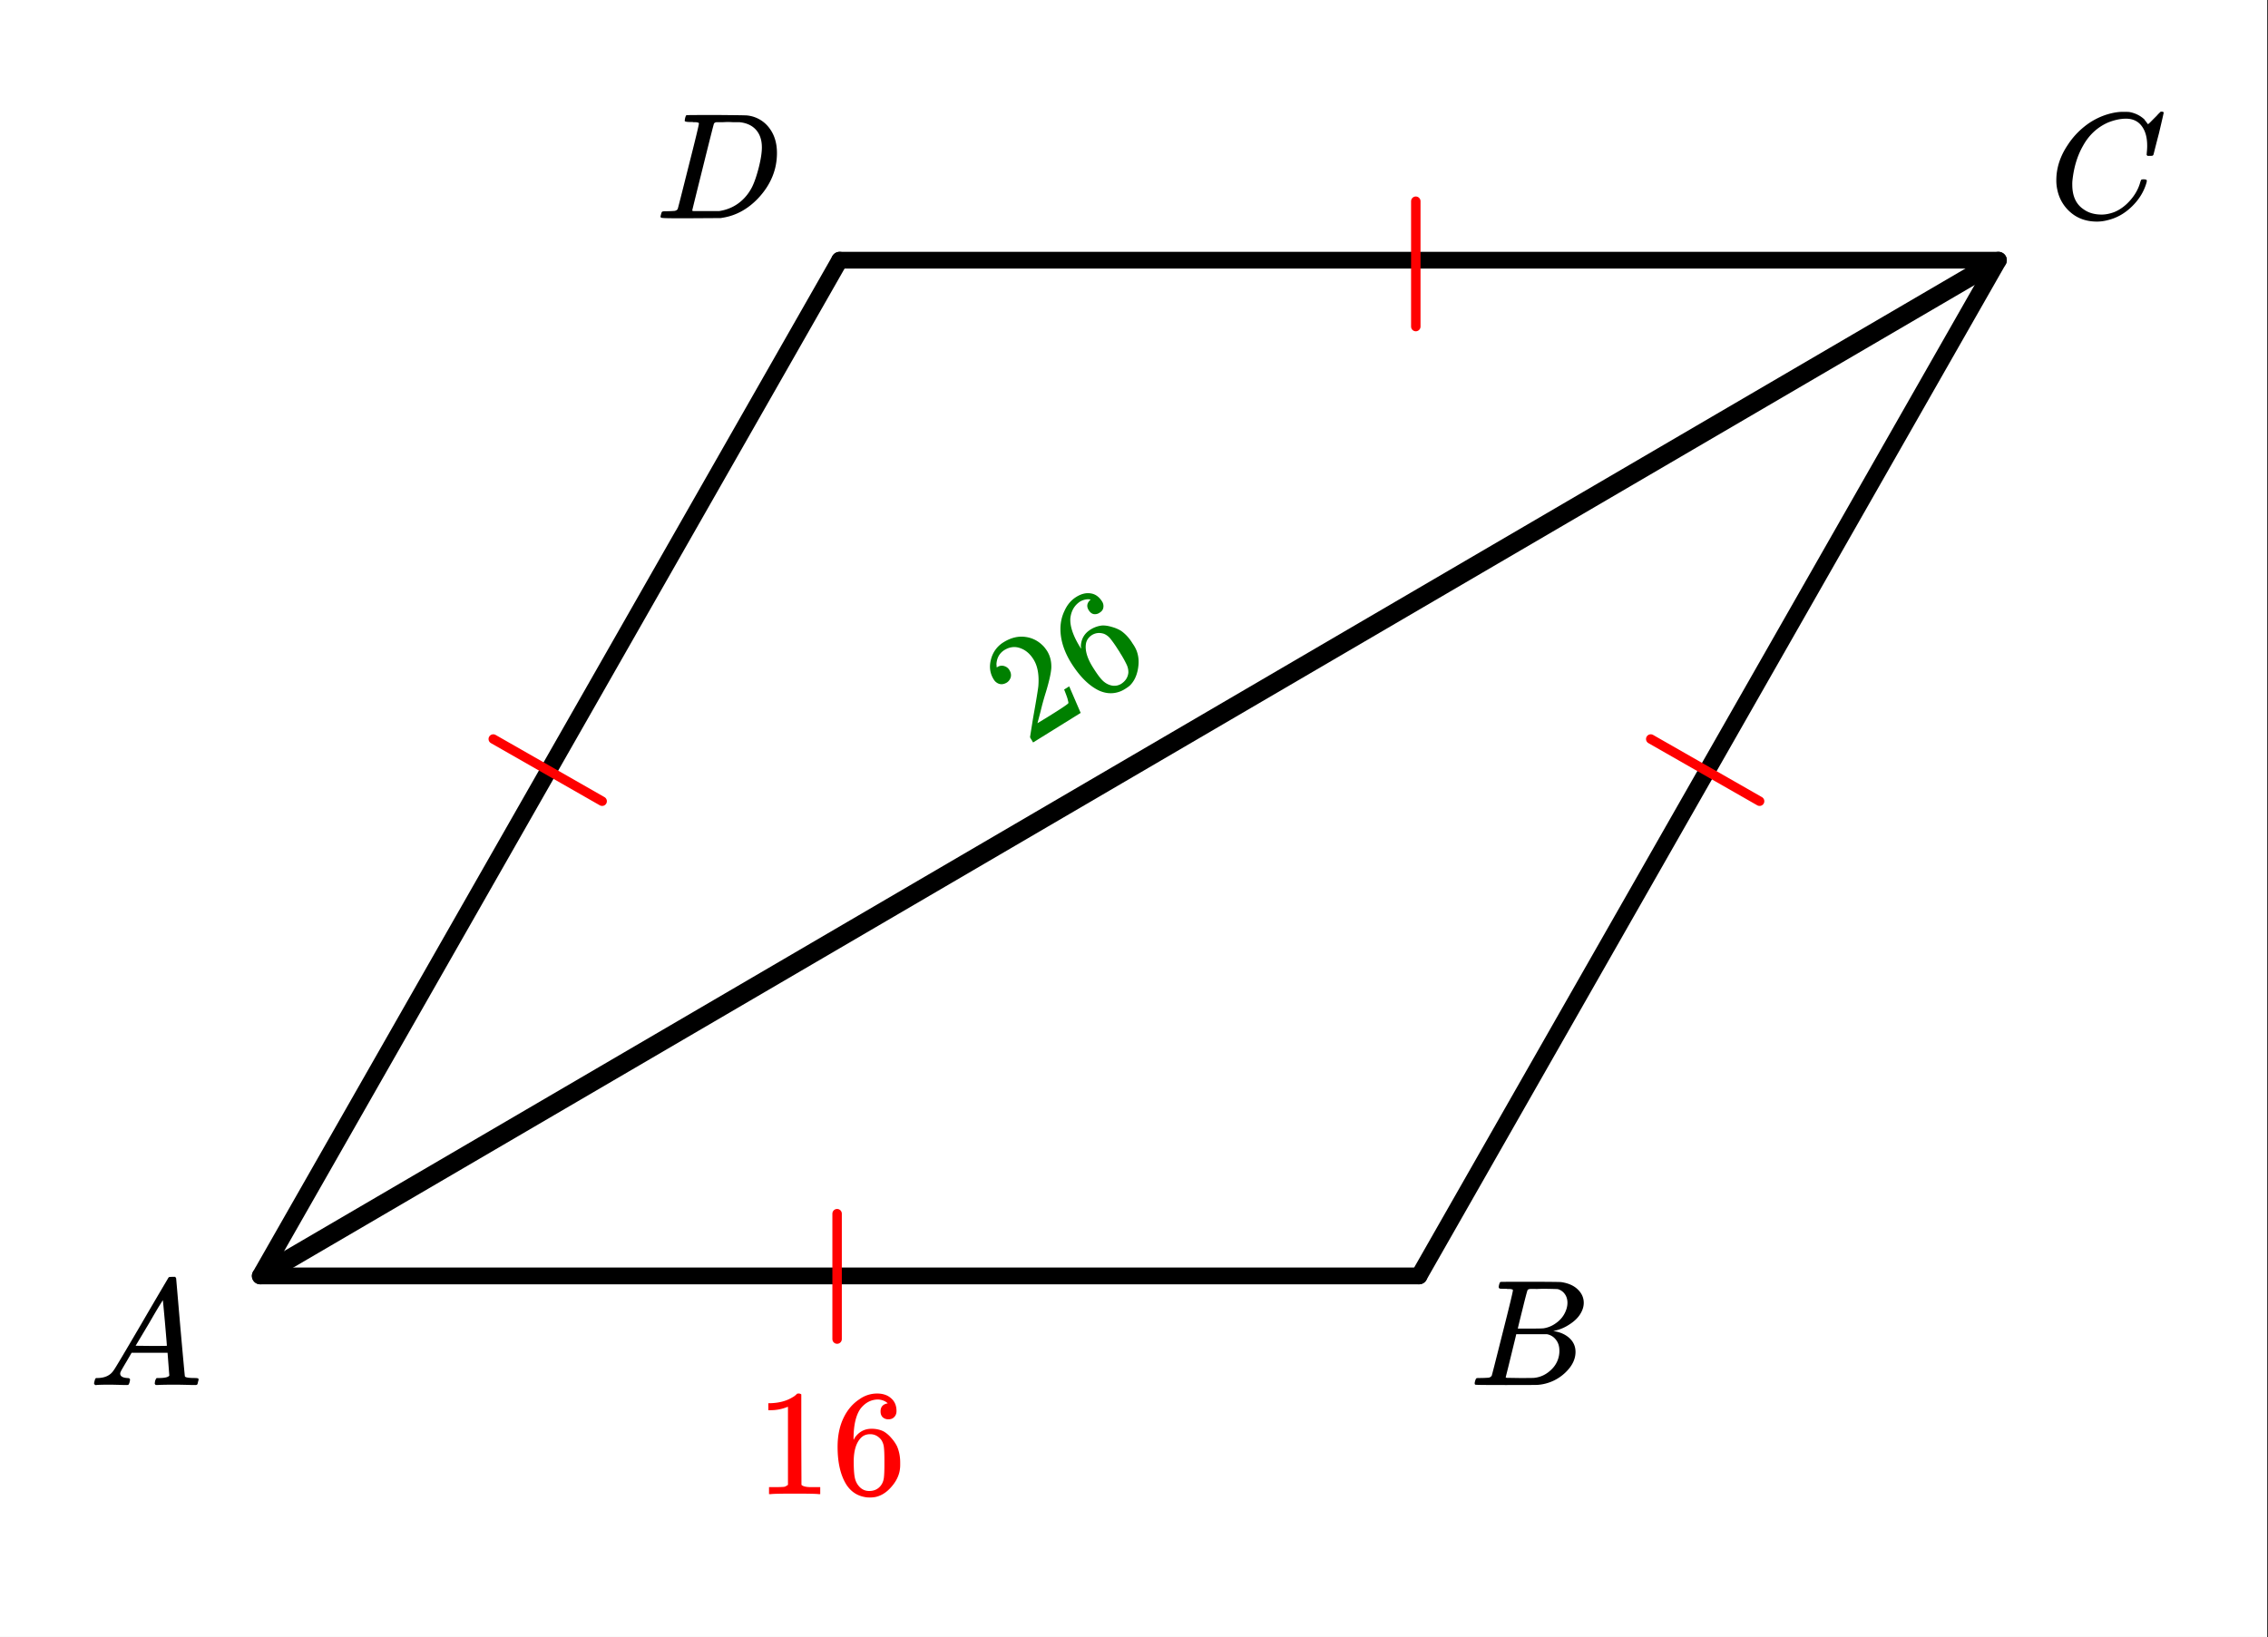
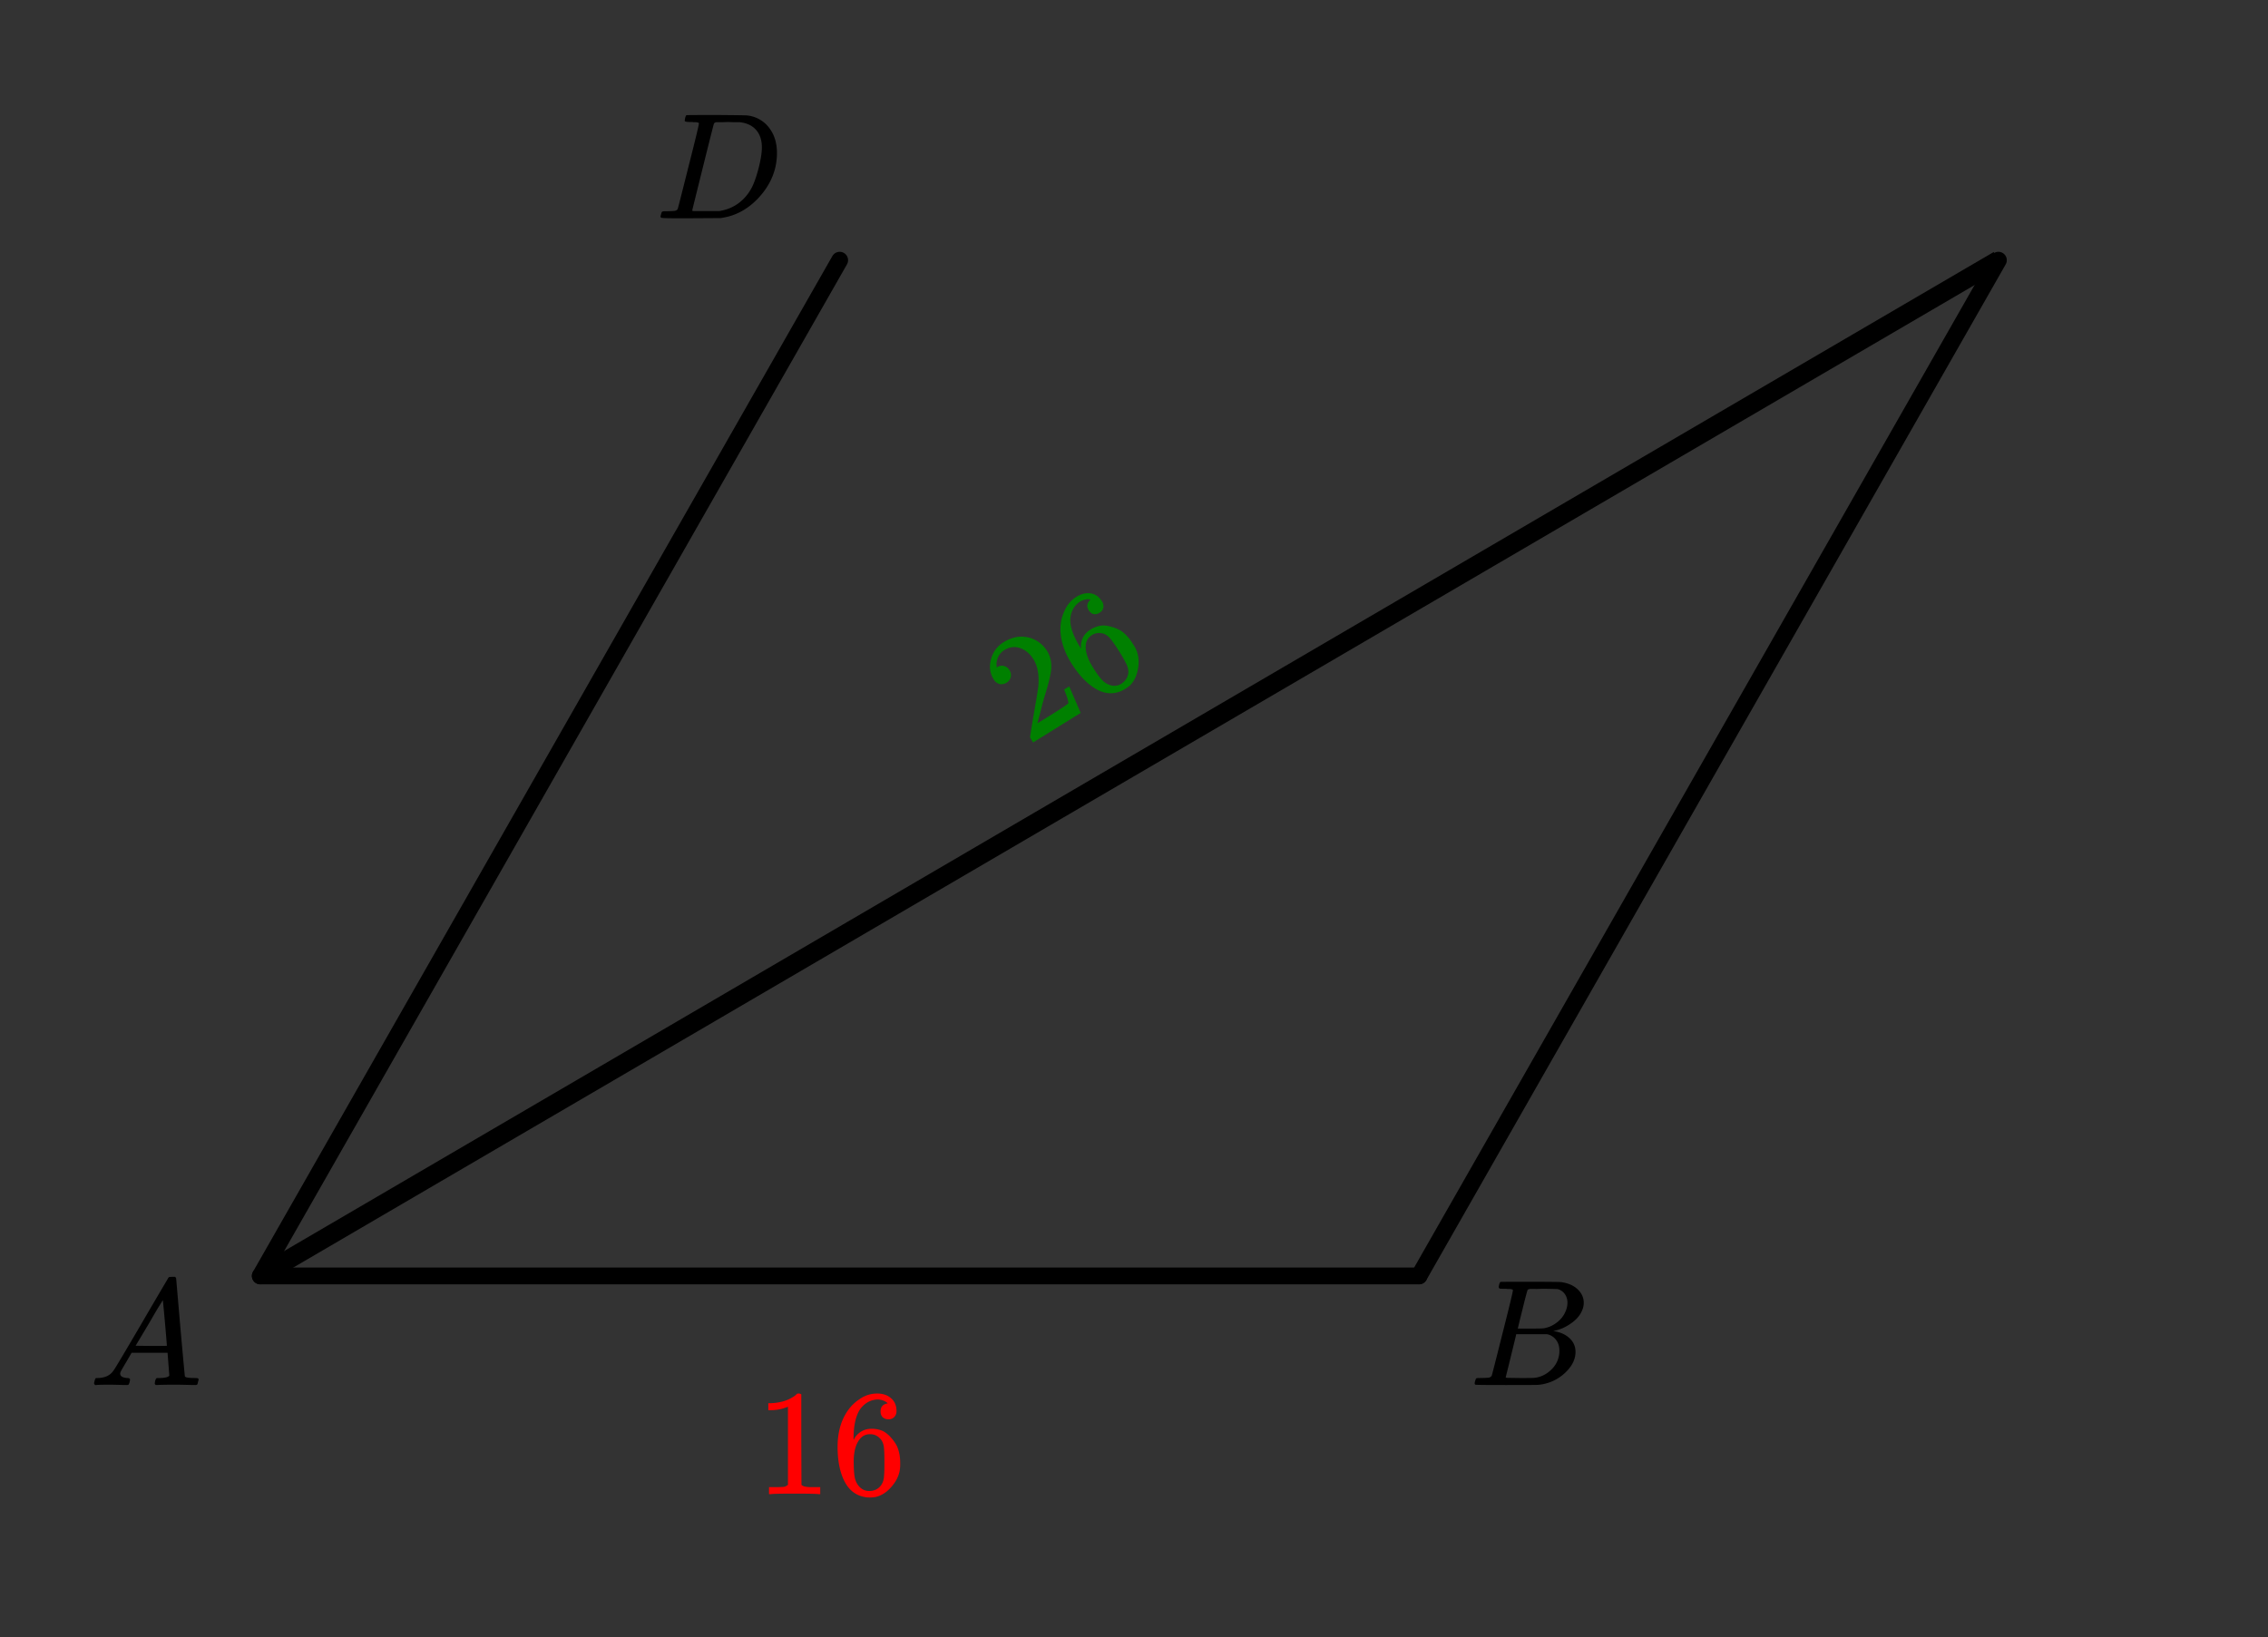
<svg xmlns="http://www.w3.org/2000/svg" xmlns:xlink="http://www.w3.org/1999/xlink" width="269.44" height="194.56" viewBox="0 0 202.08 145.92">
  <rect x="0" y="0" width="202.08" height="145.92" fill="#333333" stroke="none" />
  <defs>
    <symbol overflow="visible" id="b">
      <path d="M.563 0C.5-.063.469-.11.469-.14c0-.04.015-.118.047-.235.03-.113.054-.18.078-.203L.64-.625h.187c.633-.02 1.094-.242 1.375-.672.063-.05.879-1.422 2.453-4.11a642.833 642.833 0 0 1 2.39-4.077c.04-.082.083-.13.126-.141.039-.008.14-.016.297-.016h.234c.05.086.078.125.078.125l.375 4.36c.258 2.898.395 4.36.406 4.39.051.094.344.141.876.141.101 0 .175.008.218.016.04 0 .07.011.094.03.02.024.031.056.031.095a.983.983 0 0 1-.047.187c-.023.137-.046.219-.078.25-.023.031-.078.047-.172.047-.168 0-.437-.004-.812-.016-.367-.007-.664-.015-.89-.015-.845 0-1.4.011-1.657.031h-.156a.365.365 0 0 1-.094-.11c0-.019.008-.1.031-.25A.986.986 0 0 1 6-.577l.047-.047h.266c.488-.008.773-.082.859-.219l-.156-2.031H3.812l-.453.781c-.324.543-.492.836-.5.875a.404.404 0 0 0-.062.203c0 .23.207.36.625.391.164 0 .25.047.25.14a.915.915 0 0 1-.031.188.754.754 0 0 1-.094.25C3.523-.016 3.469 0 3.375 0c-.148 0-.387-.004-.719-.016-.336-.007-.586-.015-.75-.015C1.258-.031.848-.02.672 0zm6.39-3.5c0-.102-.058-.805-.172-2.11-.117-1.3-.18-1.952-.187-1.952l-.36.578c-.148.242-.43.718-.843 1.437L4.17-3.5l1.391.016c.926 0 1.391-.004 1.391-.016zm0 0" />
    </symbol>
    <symbol overflow="visible" id="c">
      <path d="M3.875-8.453c0-.008-.008-.02-.016-.031 0-.02-.011-.032-.03-.032-.024-.007-.044-.015-.063-.015a.156.156 0 0 0-.079-.016.392.392 0 0 0-.093-.015h-.219a.516.516 0 0 0-.125-.016h-.14c-.22 0-.352-.004-.391-.016a.126.126 0 0 1-.094-.078c-.023-.031-.016-.113.016-.25.039-.156.082-.242.125-.265.007-.008.593-.016 1.75-.016 2.32 0 3.546.012 3.671.031.626.094 1.11.309 1.454.64.363.345.546.747.546 1.204 0 .312-.09.621-.265.922-.2.355-.516.68-.953.968-.43.293-.883.493-1.36.594l-.14.032c.593.085 1.07.292 1.437.625.364.335.547.746.547 1.234 0 .648-.297 1.258-.89 1.828a3.969 3.969 0 0 1-2.47 1.11C6.032-.005 5.087 0 3.267 0 1.46 0 .55-.008.53-.031.488-.051.47-.086.47-.141c0-.062.008-.125.031-.187.04-.164.086-.258.14-.281a.857.857 0 0 1 .188-.016h.094c.238 0 .504-.008.797-.031a.41.41 0 0 0 .265-.172c.02-.031.336-1.274.954-3.735.624-2.457.937-3.753.937-3.89zm4.86 1.125c0-.3-.079-.563-.235-.781a1.131 1.131 0 0 0-.625-.438c-.063-.008-.477-.02-1.234-.031-.18 0-.368.008-.563.015H5.422c-.125.012-.203.043-.234.094-.032.031-.184.602-.454 1.703-.273 1.094-.414 1.672-.421 1.735h1.093c.719 0 1.133-.008 1.25-.032A2.493 2.493 0 0 0 7.688-5.5c.332-.227.585-.504.765-.828.188-.344.281-.676.281-1zm-.72 4.25c0-.395-.109-.723-.328-.985a1.279 1.279 0 0 0-.796-.468H4.17c0 .023-.077.351-.234.984L3.47-1.64l-.235.938c0 .043.051.062.157.062.113 0 .476.008 1.093.016.801 0 1.235-.004 1.297-.016.582-.062 1.098-.316 1.547-.765a2.279 2.279 0 0 0 .688-1.672zm0 0" />
    </symbol>
    <symbol overflow="visible" id="d">
-       <path d="M8.766-6.484c0-.739-.168-1.32-.5-1.75-.325-.426-.79-.641-1.391-.641-.48 0-1 .11-1.563.328-.968.418-1.726 1.117-2.265 2.094-.5.875-.813 1.902-.938 3.078a2.994 2.994 0 0 0-.015.39c0 1.024.344 1.758 1.031 2.204.426.304.957.453 1.594.453.332 0 .703-.07 1.11-.219.53-.219 1.007-.57 1.437-1.062.437-.5.734-1.04.89-1.625.04-.114.07-.18.094-.204.02-.019.086-.03.203-.03.188 0 .281.038.281.109 0 .023-.007.07-.015.14-.219.805-.653 1.524-1.297 2.156C6.773-.425 6.047-.016 5.234.173a3.682 3.682 0 0 1-.937.125C3.367.297 2.594.03 1.969-.5A3.566 3.566 0 0 1 .766-2.516a3.733 3.733 0 0 1-.094-.875c0-1.082.336-2.129 1.015-3.14a6.898 6.898 0 0 1 1.485-1.64A6.098 6.098 0 0 1 5.14-9.235c.53-.164 1.015-.25 1.453-.25.32 0 .515.007.578.015.531.094.984.32 1.36.672.007.024.038.07.093.14.063.075.11.137.14.188.04.055.067.078.079.078.031 0 .156-.113.375-.343l.187-.188.219-.219c.07-.082.117-.132.14-.156L9.97-9.5h.078c.125 0 .187.031.187.094 0 .043-.14.656-.421 1.844a166.04 166.04 0 0 0-.485 1.89.239.239 0 0 1-.078.094.858.858 0 0 1-.234.016h-.22a.671.671 0 0 1-.077-.079c0-.02.004-.101.015-.25.02-.175.032-.375.032-.593zm0 0" />
-     </symbol>
+       </symbol>
    <symbol overflow="visible" id="e">
      <path d="M3.86-8.453c0-.008-.008-.02-.016-.031 0-.02-.012-.032-.031-.032-.024-.007-.043-.015-.063-.015a.156.156 0 0 0-.078-.016.392.392 0 0 0-.094-.015H3.36a.516.516 0 0 0-.125-.016h-.14c-.305 0-.469-.031-.5-.094 0-.031.008-.11.031-.234.04-.164.082-.258.125-.281.02-.008.91-.016 2.672-.016 1.5.012 2.336.023 2.516.031.187 0 .367.024.546.063a2.81 2.81 0 0 1 1.688 1.125c.426.586.64 1.308.64 2.171 0 .461-.054.903-.156 1.329-.25 1.011-.777 1.933-1.578 2.765-.906.93-1.937 1.485-3.094 1.672l-.187.031L3.172 0H1.687C.883 0 .478-.02.47-.063v-.015C.445-.118.438-.141.438-.141c0-.02.015-.086.046-.203.032-.133.063-.21.094-.234.04-.031.149-.047.328-.047.239 0 .504-.008.797-.031.133-.031.223-.086.266-.172.02-.031.336-1.274.953-3.735.625-2.457.937-3.753.937-3.89zm5.609 2.14c0-.664-.18-1.19-.531-1.578-.344-.382-.836-.609-1.47-.671h-.577c-.157-.008-.305-.016-.438-.016-.137 0-.281.008-.437.015h-.578c-.118.012-.196.055-.235.126-.023.03-.351 1.324-.984 3.874-.637 2.555-.953 3.84-.953 3.86 0 .043.046.062.14.062h2.266c.851-.132 1.57-.492 2.156-1.078.32-.32.586-.695.797-1.125.207-.437.398-1.008.578-1.719.176-.707.266-1.289.266-1.75zm0 0" />
    </symbol>
    <symbol overflow="visible" id="f">
      <path d="M5.61 0c-.157-.031-.872-.047-2.141-.047C2.207-.047 1.5-.03 1.344 0h-.157v-.625h.344c.52 0 .86-.008 1.016-.031.07-.008.18-.067.328-.172v-6.953a.368.368 0 0 0-.11.031 3.865 3.865 0 0 1-1.39.266h-.25v-.625h.25c.75-.032 1.379-.204 1.89-.516.157-.082.29-.188.407-.313.02-.019.07-.03.156-.03a.36.36 0 0 1 .235.077v4.032l.015 4.03c.133.138.426.204.875.204h.797V0zm0 0" />
    </symbol>
    <symbol overflow="visible" id="g">
      <path d="M5.031-8.094c-.199-.195-.48-.312-.843-.344-.625 0-1.153.274-1.579.813-.418.586-.625 1.492-.625 2.719L2-4.844l.094-.187c.375-.532.875-.797 1.5-.797.414 0 .781.086 1.094.25a2.6 2.6 0 0 1 .64.547c.219.242.395.496.531.765.188.438.282.918.282 1.438v.234c0 .211-.024.406-.063.594-.117.523-.398 1.016-.844 1.484-.386.407-.812.66-1.28.766a2.688 2.688 0 0 1-.548.047c-.168 0-.32-.016-.453-.047-.668-.125-1.2-.484-1.594-1.078C.83-1.66.563-2.79.563-4.218c0-.97.171-1.817.515-2.548.344-.726.817-1.289 1.422-1.687a2.692 2.692 0 0 1 1.578-.516c.52 0 .938.14 1.25.422.32.274.484.652.484 1.14 0 .22-.07.4-.203.532-.125.137-.296.203-.515.203a.722.722 0 0 1-.516-.187c-.125-.125-.187-.297-.187-.516 0-.406.21-.645.64-.719zm-.593 3.235c-.262-.32-.586-.485-.97-.485-.335 0-.605.106-.812.313C2.22-4.594 2-3.883 2-2.906c0 .804.05 1.355.156 1.656.094.273.242.5.453.688.22.187.473.28.766.28.457 0 .813-.171 1.063-.515.132-.187.218-.41.25-.672.03-.258.046-.633.046-1.125v-.437c0-.508-.015-.895-.046-1.156a1.452 1.452 0 0 0-.25-.672zm0 0" />
    </symbol>
    <symbol overflow="visible" id="h">
      <path d="M-1.797-5.688c-.219.125-.43.165-.64.11a.877.877 0 0 1-.5-.39c-.344-.54-.426-1.141-.25-1.798a2.478 2.478 0 0 1 1.124-1.53c.657-.407 1.31-.563 1.954-.47.644.086 1.195.383 1.656.891.101.125.191.246.266.36.269.437.394.937.375 1.5-.024.449-.18 1.156-.47 2.124a24 24 0 0 0-.484 1.75l-.28 1.063.874-.531c1.195-.739 1.82-1.157 1.875-1.25.02-.02.004-.118-.047-.297-.011-.102-.117-.399-.312-.89l-.016-.032.453-.281.016.03.984 2.282.032.047L.563-.36.438-.577C.332-.734.284-.828.296-.86c0 0 .086-.555.266-1.672.257-1.438.414-2.38.468-2.828C1.113-6.367.973-7.164.61-7.75c-.312-.508-.707-.848-1.187-1.016-.477-.175-.953-.117-1.422.172-.438.281-.672.703-.703 1.266a.909.909 0 0 1 .015.187c0 .043.008.07.016.079 0 .011.016.007.047-.016a.714.714 0 0 1 .61-.094c.21.063.367.184.468.36.125.199.168.402.125.609a.847.847 0 0 1-.375.516zm0 0" />
    </symbol>
    <symbol overflow="visible" id="i">
      <path d="M-.016-9.531c-.28-.063-.582-.008-.906.156-.531.336-.832.844-.906 1.531-.04.719.266 1.602.922 2.64l.047.032-.032-.203c.032-.645.313-1.133.844-1.469a2.406 2.406 0 0 1 1.063-.375c.25-.008.53.032.843.125.313.086.594.203.844.36.395.28.727.648 1 1.093l.125.188c.113.18.203.355.266.531.187.512.21 1.078.078 1.703-.117.555-.344 1-.688 1.344-.105.094-.25.2-.437.313a2.43 2.43 0 0 1-.422.218C2-1.102 1.363-1.129.719-1.422-.164-1.848-.988-2.664-1.75-3.875c-.508-.82-.816-1.633-.922-2.438-.101-.8 0-1.53.313-2.187.242-.55.593-.973 1.062-1.266.45-.28.883-.382 1.297-.312.406.062.738.305 1 .719a.759.759 0 0 1 .11.562c-.032.18-.141.324-.329.438a.717.717 0 0 1-.531.125c-.18-.04-.32-.157-.438-.344-.218-.344-.16-.66.172-.953zM1.188-6.47C.8-6.602.44-6.57.109-6.375c-.28.18-.457.414-.53.703-.126.606.07 1.32.577 2.14.426.688.766 1.134 1.016 1.329.219.18.46.293.734.344a1.17 1.17 0 0 0 .797-.157c.383-.25.598-.582.64-1a1.555 1.555 0 0 0-.155-.718 8.998 8.998 0 0 0-.547-.985l-.11-.187-.125-.188a10.548 10.548 0 0 0-.656-.937 1.45 1.45 0 0 0-.563-.438zm0 0" />
    </symbol>
    <clipPath id="a">
-       <path d="M0 0h202v145.89H0zm0 0" />
-     </clipPath>
+       </clipPath>
  </defs>
  <g clip-path="url(#a)" fill="#fff">
    <path d="M0 0h202v145.89H0zm0 0" />
    <path d="M0 0h202.75v145.89H0zm0 0" />
  </g>
  <path d="M126.437 113.719L178.06 23.19" fill="red" stroke-width="1.496" stroke-linecap="round" stroke="#000" />
-   <path d="M178.059 23.191H74.816" fill="none" stroke-width="1.496" stroke-linecap="round" stroke="#000" />
  <path d="M74.816 23.191L23.191 113.72" fill="red" stroke-width="1.496" stroke-linecap="round" stroke="#000" />
  <path d="M23.191 113.719h103.246" fill="none" stroke-width="1.496" stroke-linecap="round" stroke="#000" />
  <path d="M23.191 113.719L178.06 23.19" fill="none" stroke-width="1.683" stroke="#000" />
-   <path d="M74.586 119.348v-11.176M156.781 71.41l-9.699-5.543M126.148 17.934v11.171M43.95 65.867l9.702 5.543" fill="none" stroke-width=".842" stroke-linecap="round" stroke-linejoin="round" stroke="red" />
  <use xlink:href="#b" x="7.914" y="123.444" />
  <use xlink:href="#c" x="130.926" y="123.444" />
  <use xlink:href="#d" x="182.548" y="19.452" />
  <use xlink:href="#e" x="58.414" y="19.452" />
  <use xlink:href="#f" x="67.333" y="133.17" fill="red" />
  <use xlink:href="#g" x="74.067" y="133.17" fill="red" />
  <use xlink:href="#h" x="91.485" y="66.535" fill="green" />
  <use xlink:href="#i" x="97.195" y="62.967" fill="green" />
</svg>